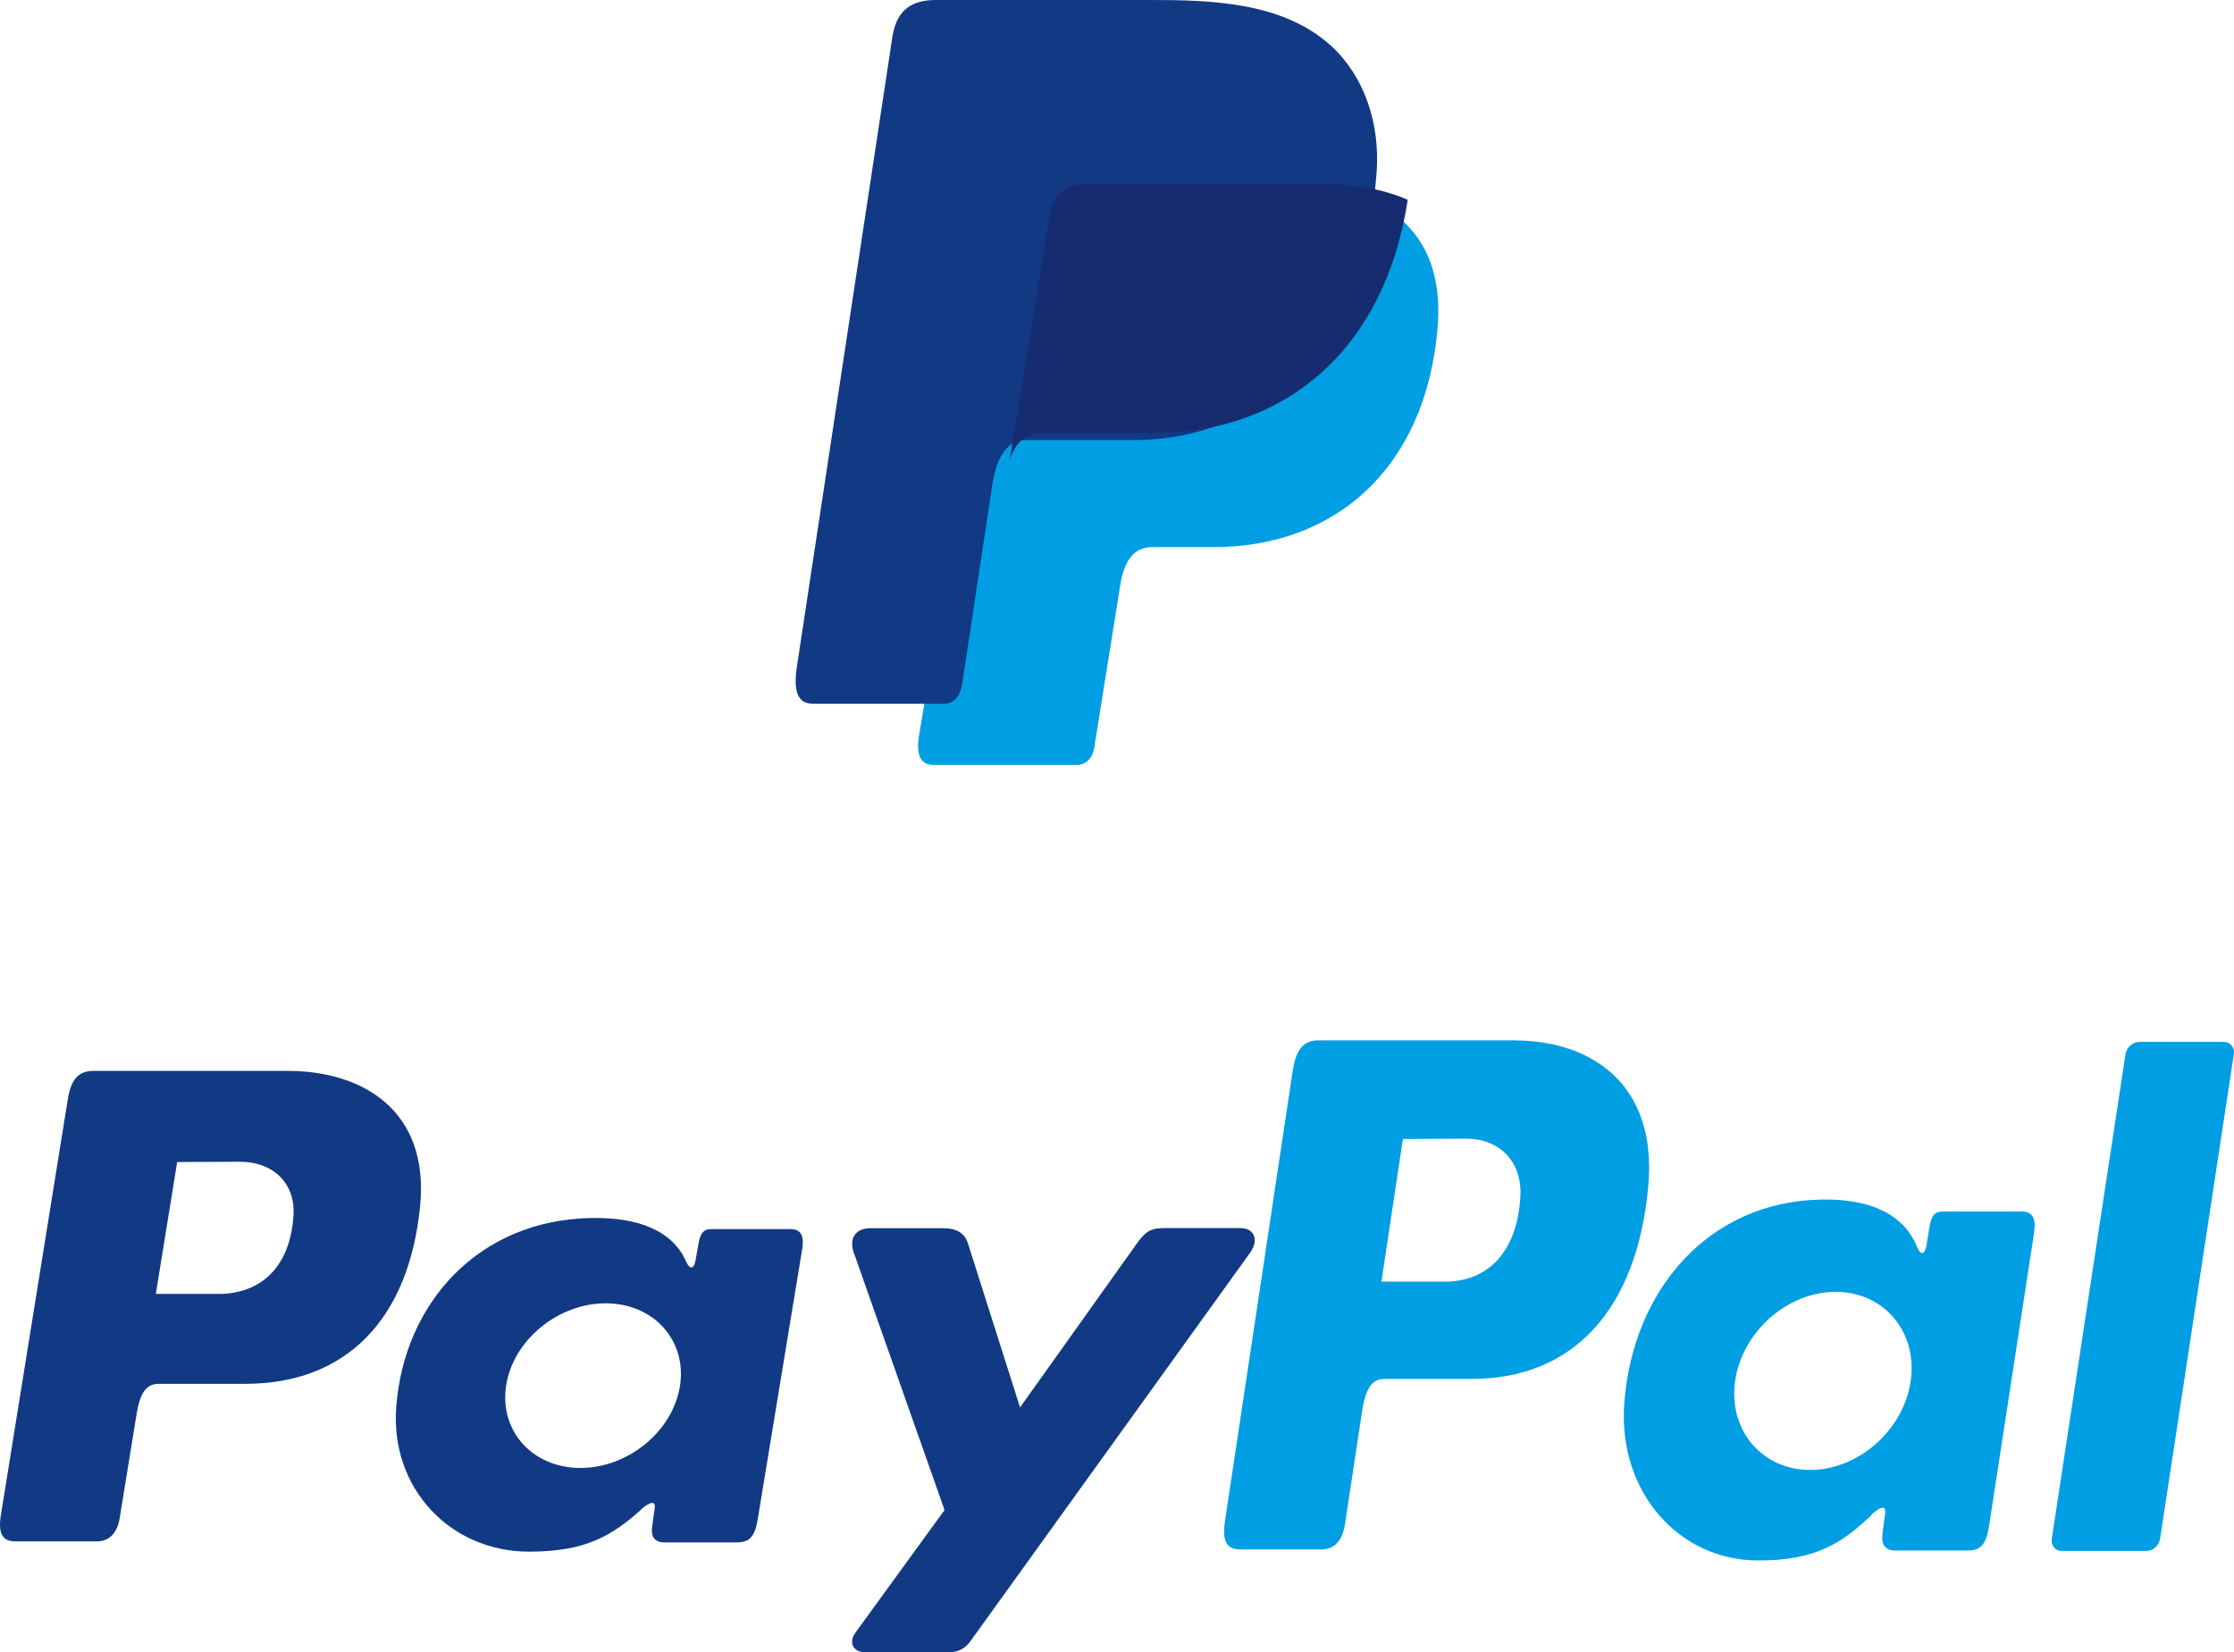
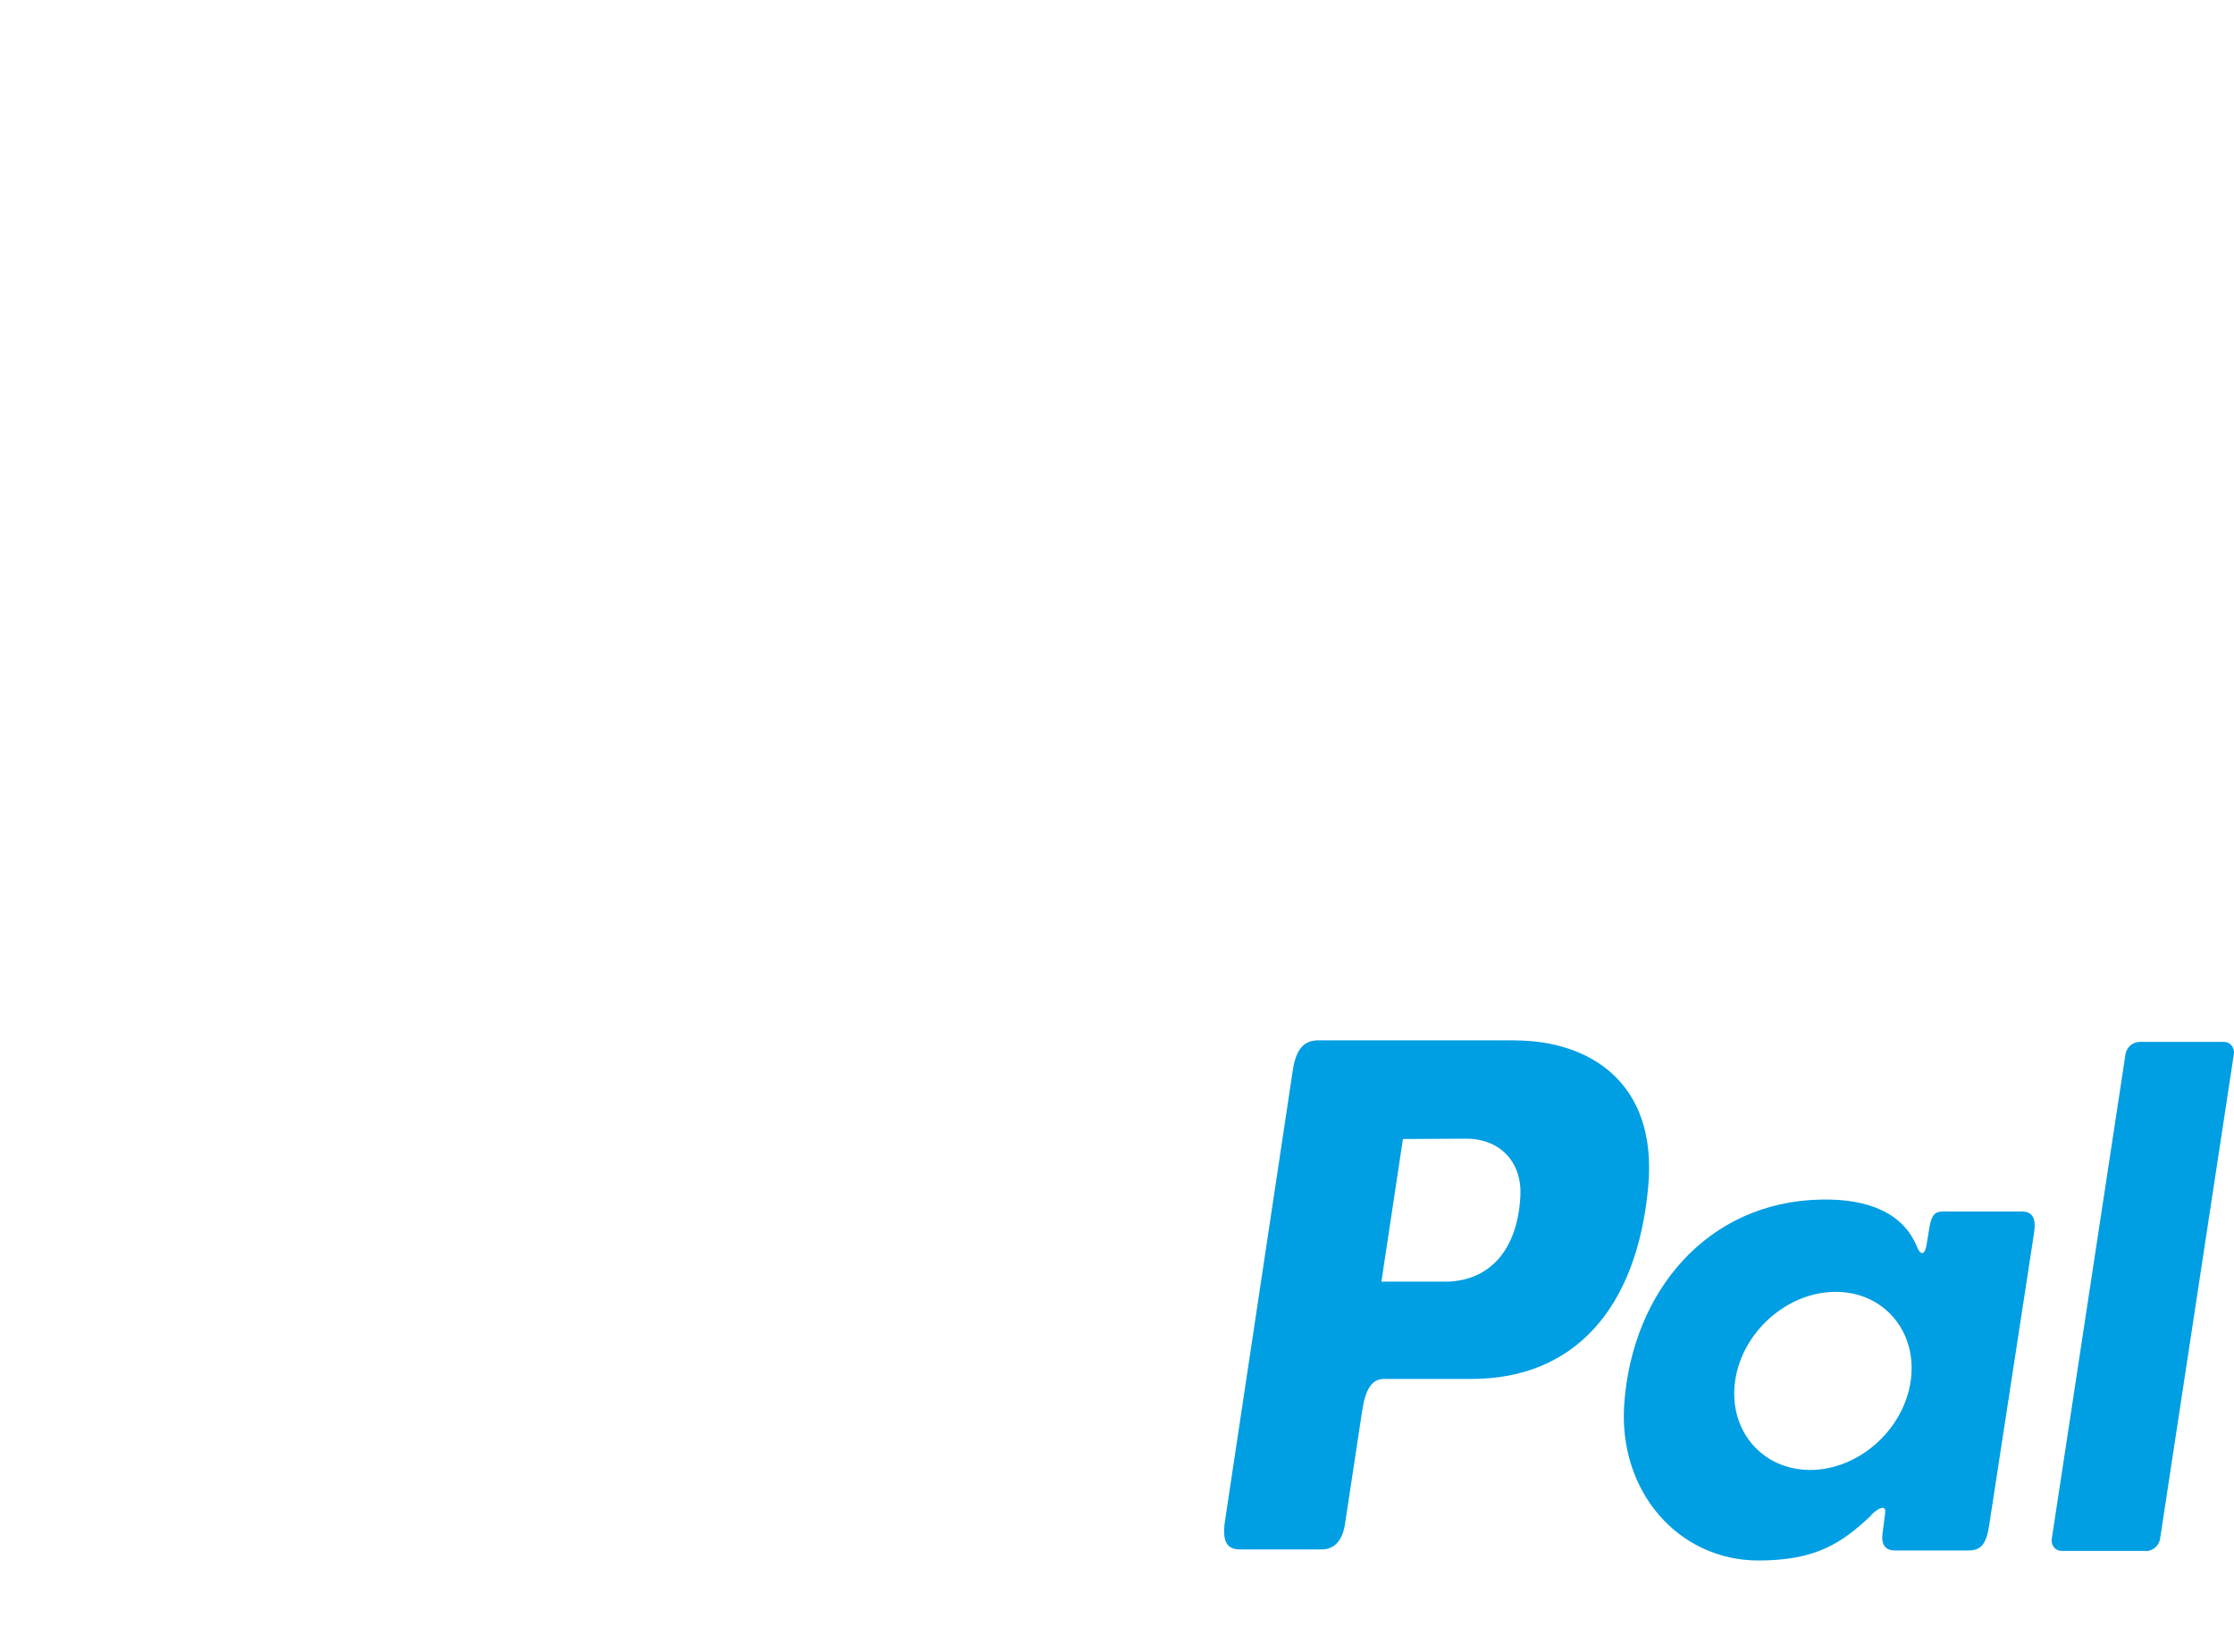
<svg xmlns="http://www.w3.org/2000/svg" width="73px" height="54px" viewBox="0 0 73 54" version="1.1">
  <title>paypal-seeklogo.com</title>
  <g id="Page-1" stroke="none" stroke-width="1" fill="none" fill-rule="evenodd">
    <g id="Large-Product" transform="translate(-418, -2260)">
      <g id="Footer" transform="translate(0, 1714)">
        <g id="Payment-Methods" transform="translate(198, 529)">
          <g id="paypal-seeklogo.com" transform="translate(220, 17)">
-             <path d="M34.203,6 L41.683,6 C45.699,6 47.21,7.905 46.977,10.704 C46.591,15.325 43.61,17.881 39.656,17.881 L37.659,17.881 C37.117,17.881 36.752,18.217 36.605,19.129 L35.757,24.43 C35.702,24.774 35.508,24.973 35.219,25 L30.52,25 C30.077,25 29.921,24.683 30.037,23.998 L32.902,7.004 C33.014,6.324 33.412,6 34.203,6 Z" id="Path" fill="#009EE3" />
-             <path d="M9.412,35 C11.815,35 14.032,36.263 13.729,39.409 C13.361,43.148 11.293,45.218 8.03,45.227 L5.178,45.227 C4.768,45.227 4.57,45.551 4.463,46.215 L3.912,49.611 C3.829,50.123 3.557,50.376 3.156,50.376 L0.503,50.376 C0.08,50.376 -0.067,50.115 0.027,49.529 L2.217,35.919 C2.325,35.249 2.584,35 3.057,35 L9.407,35 L9.412,35 Z M5.092,42.287 L7.252,42.287 C8.603,42.237 9.501,41.33 9.591,39.696 C9.646,38.686 8.942,37.963 7.822,37.968 L5.789,37.977 L5.092,42.287 L5.092,42.287 Z M20.941,49.335 C21.184,49.121 21.43,49.011 21.395,49.274 L21.309,49.904 C21.265,50.234 21.399,50.408 21.715,50.408 L24.072,50.408 C24.469,50.408 24.662,50.253 24.759,49.659 L26.212,40.83 C26.285,40.387 26.173,40.169 25.826,40.169 L23.234,40.169 C23,40.169 22.886,40.296 22.825,40.641 L22.73,41.184 C22.68,41.467 22.546,41.517 22.421,41.232 C21.982,40.225 20.86,39.772 19.296,39.808 C15.661,39.881 13.21,42.554 12.948,45.98 C12.745,48.629 14.705,50.711 17.29,50.711 C19.165,50.711 20.003,50.177 20.948,49.34 L20.948,49.34 L20.941,49.335 Z M18.967,47.976 C17.402,47.976 16.312,46.767 16.538,45.285 C16.764,43.804 18.228,42.595 19.792,42.595 C21.357,42.595 22.447,43.804 22.221,45.285 C21.994,46.767 20.533,47.976 18.967,47.976 L18.967,47.976 Z M30.824,40.141 L28.434,40.141 C27.942,40.141 27.741,40.497 27.898,40.935 L30.865,49.351 L27.955,53.355 C27.71,53.69 27.899,53.995 28.243,53.995 L30.929,53.995 C31.249,54.031 31.561,53.882 31.727,53.615 L40.853,40.937 C41.134,40.547 41.002,40.137 40.541,40.137 L37.998,40.137 C37.562,40.137 37.388,40.305 37.138,40.655 L33.332,45.998 L31.631,40.643 C31.532,40.319 31.284,40.141 30.826,40.141 L30.824,40.141 Z" id="Shape" fill="#113984" />
            <path d="M49.502,34.004 C51.928,34.004 54.167,35.37 53.86,38.773 C53.489,42.819 51.401,45.057 48.106,45.067 L45.229,45.067 C44.815,45.067 44.614,45.417 44.507,46.136 L43.95,49.81 C43.866,50.364 43.591,50.638 43.187,50.638 L40.508,50.638 C40.081,50.638 39.933,50.355 40.027,49.721 L42.242,34.994 C42.351,34.27 42.613,34 43.09,34 L49.502,34 L49.502,34.004 Z M45.14,41.886 L47.321,41.886 C48.685,41.833 49.591,40.852 49.682,39.084 C49.738,37.991 49.027,37.209 47.896,37.215 L45.843,37.225 L45.14,41.886 L45.14,41.886 L45.14,41.886 Z M61.142,49.511 C61.387,49.28 61.636,49.16 61.601,49.445 L61.514,50.127 C61.469,50.484 61.605,50.673 61.924,50.673 L64.304,50.673 C64.705,50.673 64.9,50.505 64.998,49.862 L66.464,40.311 C66.539,39.831 66.425,39.596 66.075,39.596 L63.461,39.596 C63.225,39.596 63.11,39.733 63.049,40.107 L62.952,40.694 C62.902,41 62.767,41.054 62.64,40.746 C62.197,39.656 61.065,39.166 59.485,39.205 C55.815,39.284 53.341,42.175 53.075,45.882 C52.871,48.748 54.85,51 57.46,51 C59.353,51 60.199,50.422 61.154,49.517 L61.154,49.517 L61.142,49.511 Z M59.151,48.041 C57.571,48.041 56.47,46.733 56.699,45.13 C56.927,43.528 58.404,42.22 59.984,42.22 C61.564,42.22 62.665,43.528 62.436,45.13 C62.208,46.733 60.73,48.041 59.151,48.041 L59.151,48.041 Z M70.127,50.688 L67.38,50.688 C67.283,50.692 67.189,50.652 67.124,50.577 C67.059,50.503 67.03,50.402 67.044,50.303 L69.457,34.437 C69.504,34.214 69.693,34.055 69.913,34.052 L72.661,34.052 C72.757,34.048 72.851,34.088 72.916,34.163 C72.981,34.237 73.011,34.338 72.997,34.437 L70.583,50.303 C70.538,50.527 70.348,50.689 70.127,50.692 L70.127,50.688 Z" id="Shape" fill="#009EE3" />
-             <path d="M30.576,0 L37.608,0 C39.588,0 41.938,0.066 43.508,1.51 C44.558,2.474 45.109,4.009 44.982,5.662 C44.55,11.251 41.339,14.382 37.031,14.382 L33.564,14.382 C32.973,14.382 32.583,14.79 32.417,15.892 L31.448,22.309 C31.385,22.724 31.213,22.97 30.904,23 L26.565,23 C26.085,23 25.914,22.623 26.04,21.788 L29.158,1.219 C29.283,0.393 29.72,0 30.576,0 Z" id="Path" fill="#113984" />
-             <path d="M33,15 L34.296,7.033 C34.409,6.335 34.803,6 35.588,6 L43.003,6 C44.23,6 45.223,6.186 46,6.53 C45.255,11.428 41.992,14.149 37.72,14.149 L34.066,14.149 C33.576,14.151 33.216,14.389 33,15 Z" id="Path" fill="#172C70" />
          </g>
        </g>
      </g>
    </g>
  </g>
</svg>